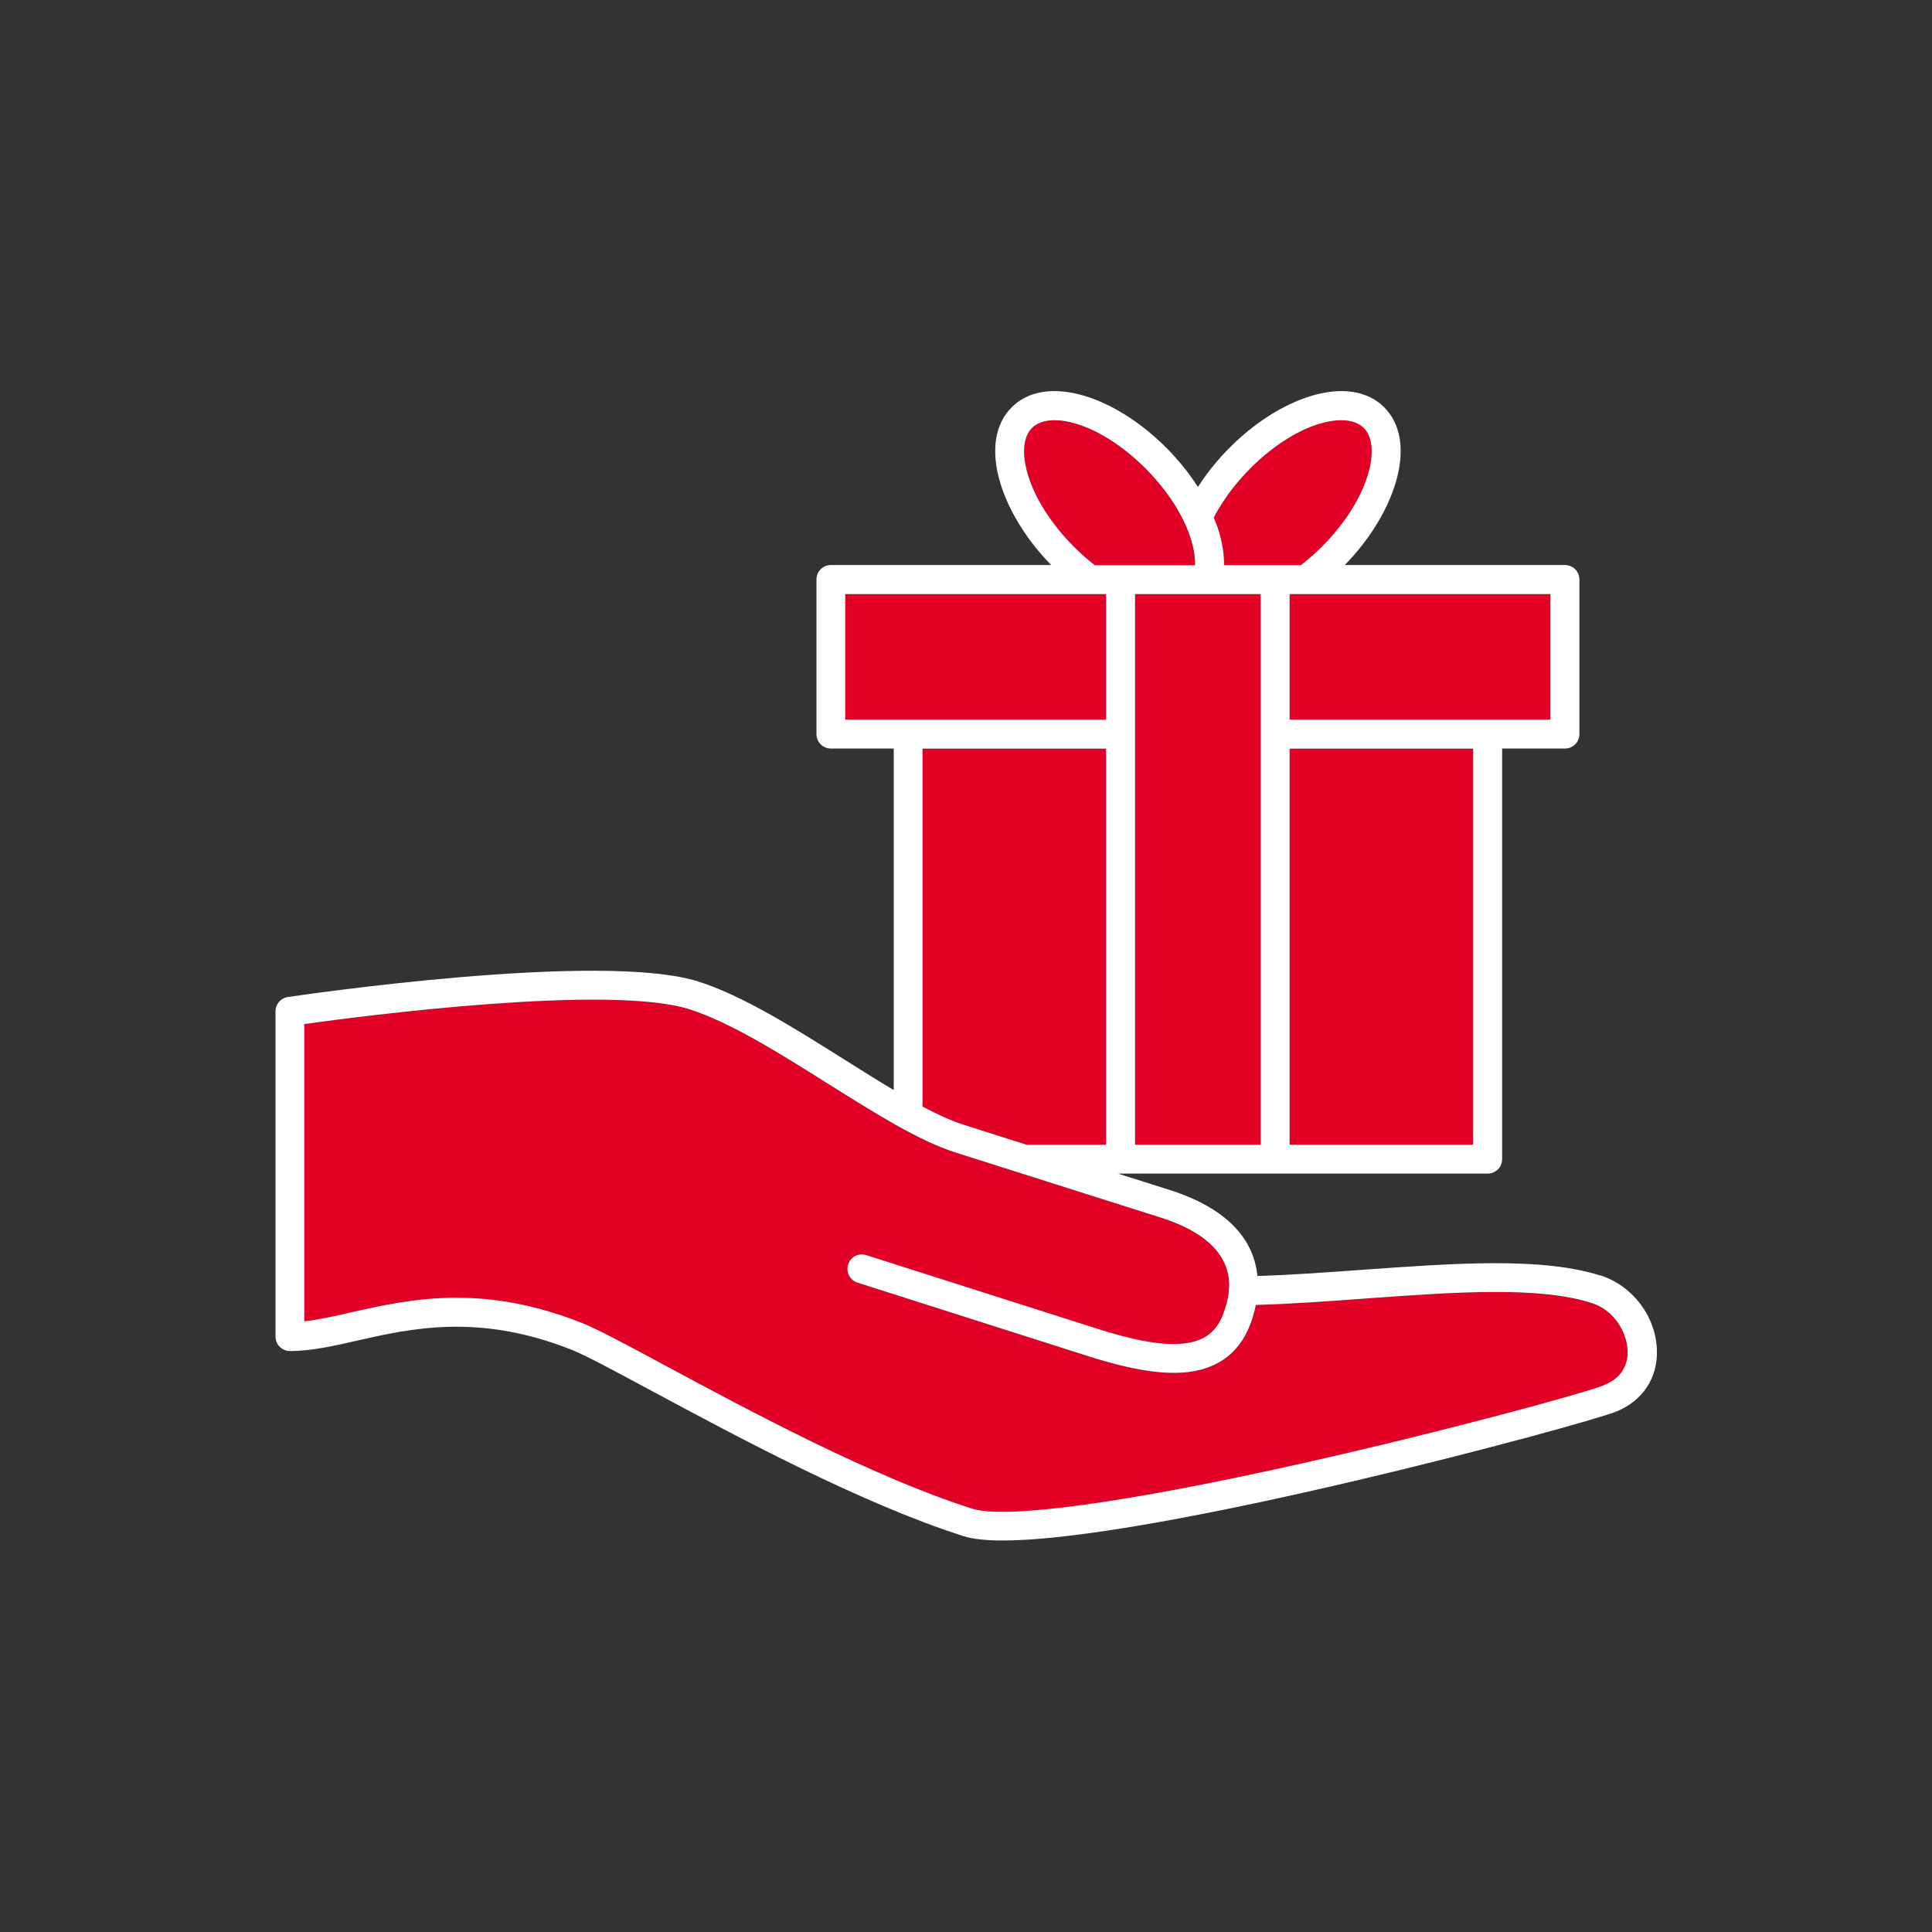
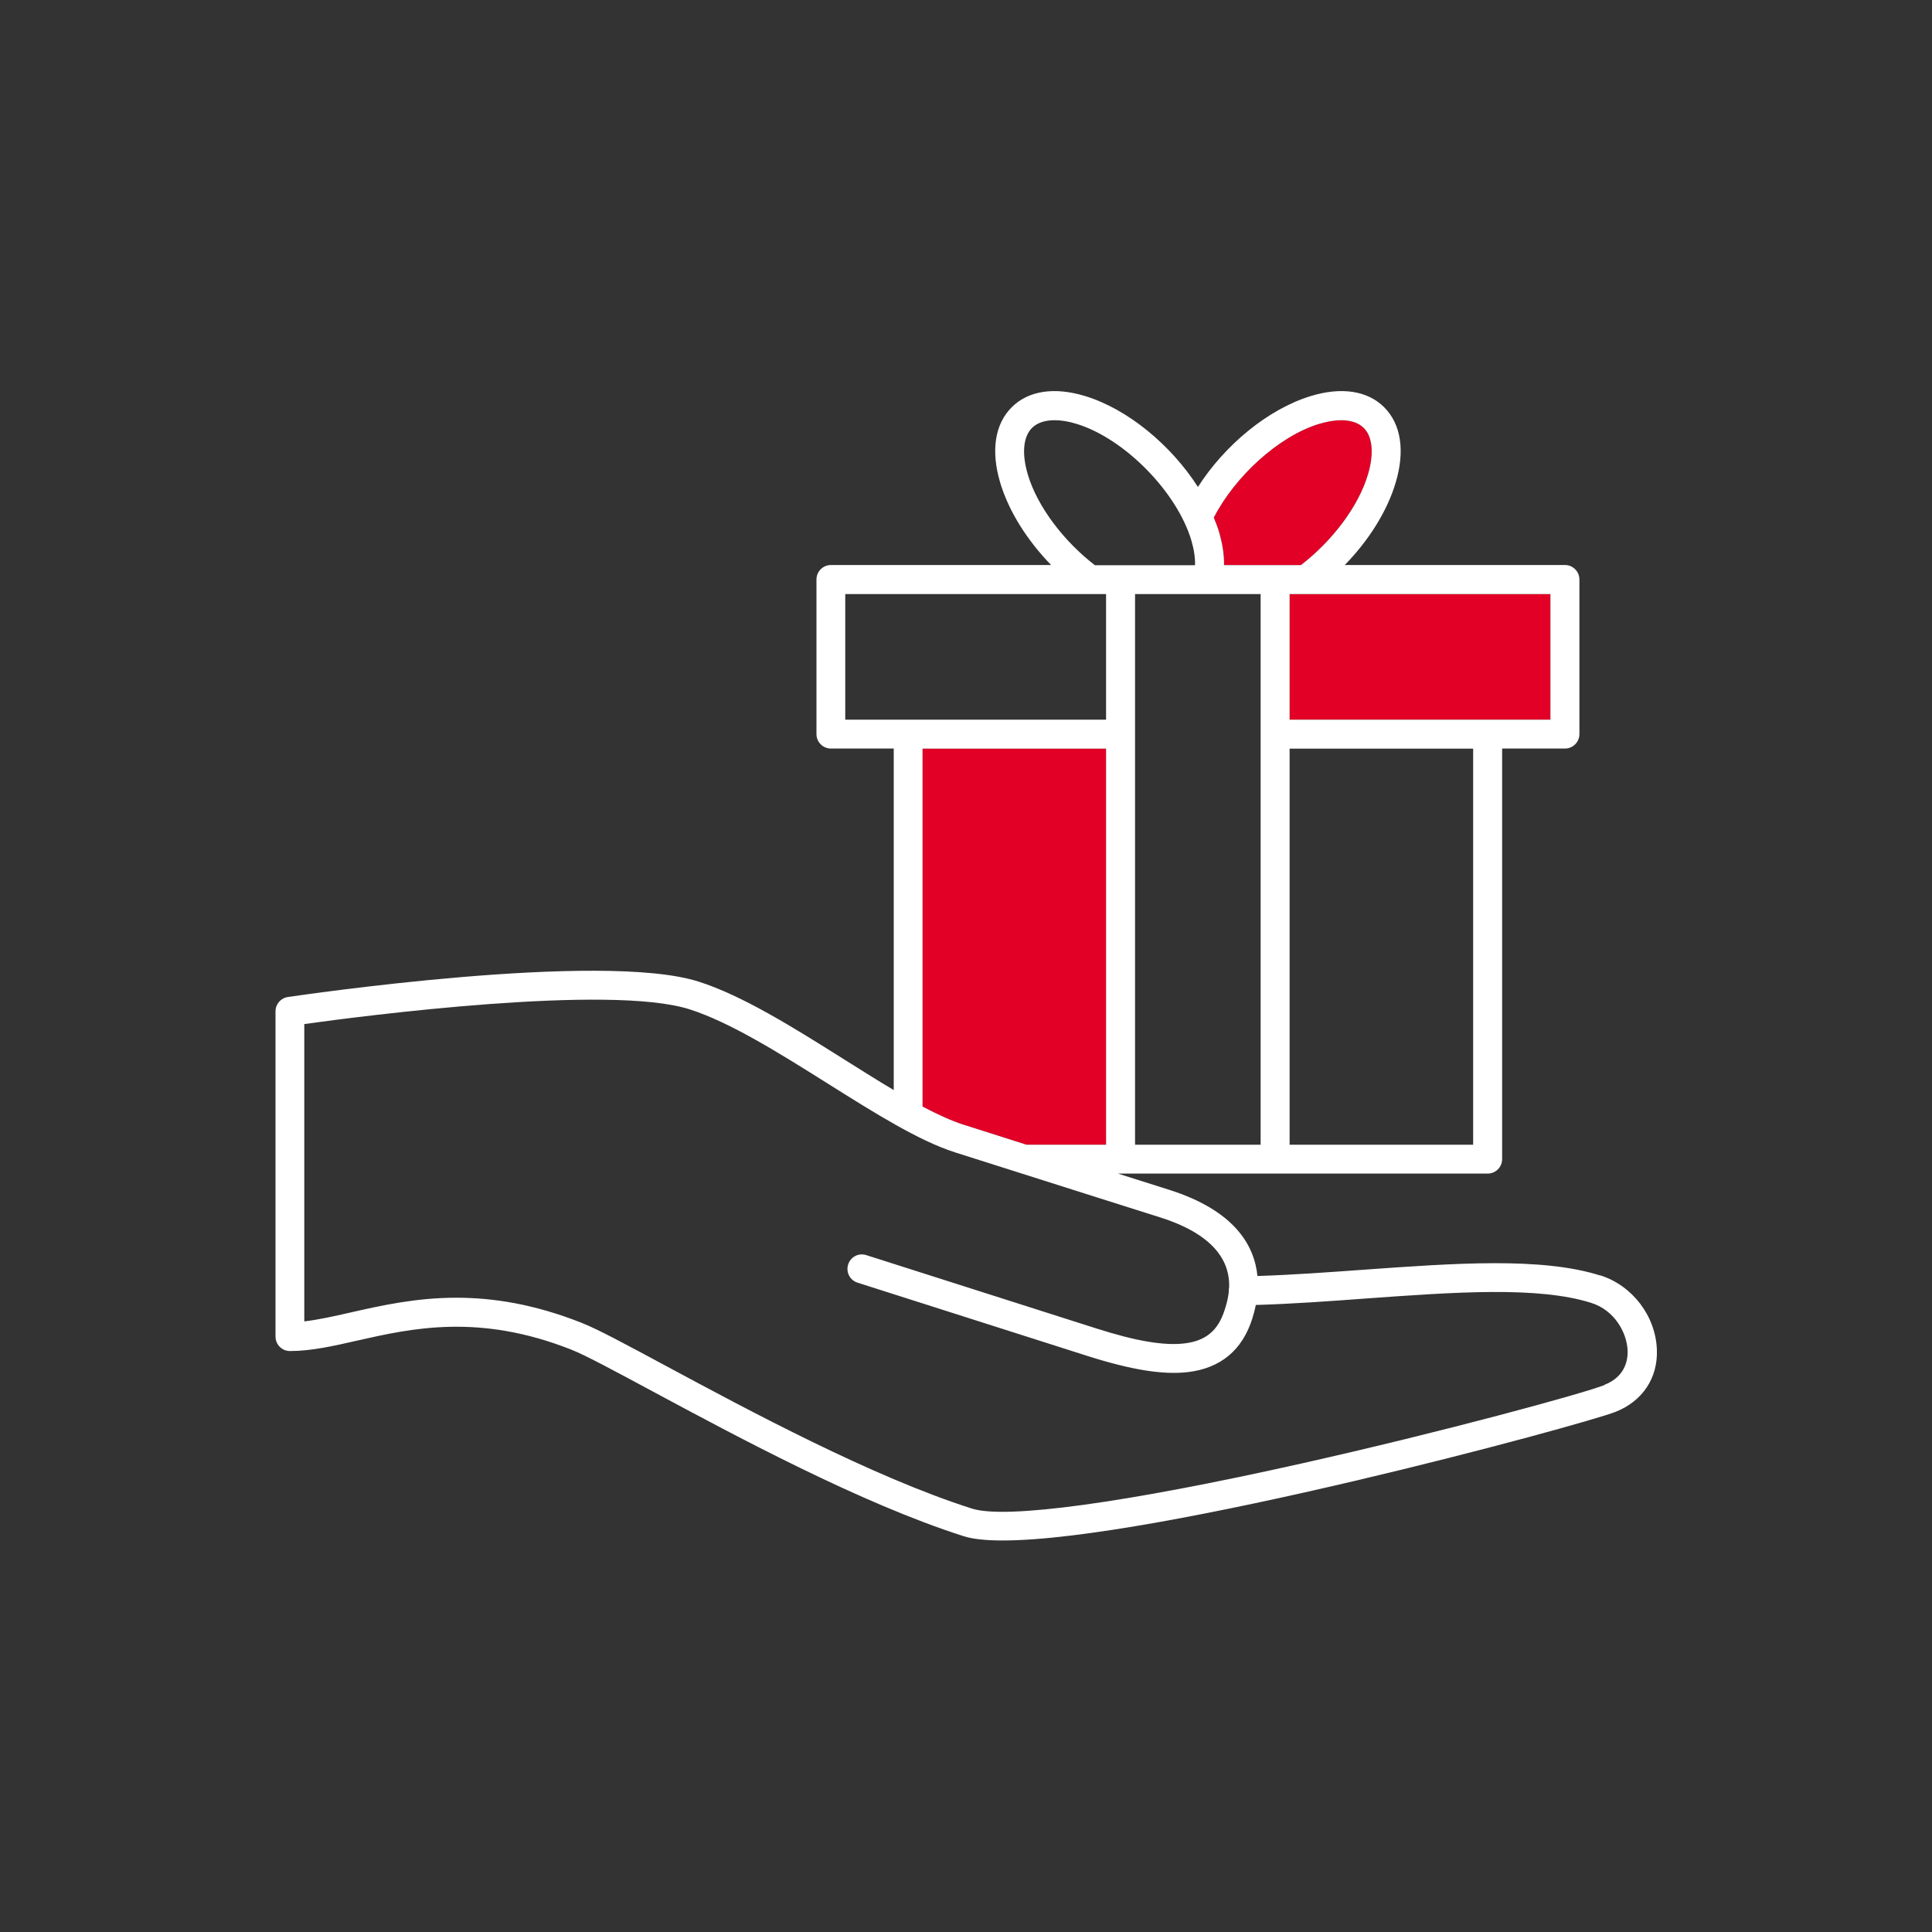
<svg xmlns="http://www.w3.org/2000/svg" id="Icons" viewBox="0 0 200 200">
  <rect x="0" y="0" width="200" height="200" fill="#333333" stroke="none" />
  <defs>
    <style>.cls-1{fill:#fff;}.cls-1,.cls-2{stroke-width:0px;}.cls-2{fill:#E20026;}</style>
  </defs>
  <path class="cls-2" d="m126.71,58.5h7.96c3.19-2.46,5.95-6.04,6.95-9.41.63-2.14.47-3.89-.45-4.8-.53-.52-1.33-.79-2.33-.79-.68,0-1.45.12-2.28.38-4.18,1.27-8.69,5.41-10.9,9.7.21.51.4,1.03.56,1.54.36,1.2.52,2.34.5,3.38Z" />
-   <path class="cls-2" d="m113.33,58.5h10.37c.02-.75-.09-1.6-.37-2.53-1.49-5.05-6.94-10.59-11.89-12.1-.83-.25-1.6-.38-2.28-.38-.99,0-1.8.27-2.33.79-.92.91-1.08,2.66-.45,4.8.99,3.37,3.75,6.95,6.95,9.41Z" />
  <path class="cls-2" d="m99.81,116.45c2.21.7,4.39,1.39,6.45,2.05h8.24v-41h-19v37.05c1.56.82,3.01,1.49,4.31,1.9Z" />
-   <rect class="cls-2" x="133.5" y="77.5" width="19" height="41" />
  <rect class="cls-2" x="133.5" y="61.5" width="27" height="13" />
-   <rect class="cls-2" x="87.5" y="61.5" width="27" height="13" />
-   <rect class="cls-2" x="117.5" y="61.5" width="13" height="57" />
-   <path class="cls-2" d="m164.75,134.9c-5.51-1.75-14.17-1.13-23.34-.46-3.77.27-7.65.55-11.4.67-.1.51-.23.99-.37,1.43-1.04,3.26-3.28,5.12-6.67,5.52-2.56.3-5.86-.23-10.38-1.67l-23.81-7.59c-.79-.25-1.22-1.09-.97-1.88.25-.79,1.09-1.23,1.88-.97l23.81,7.59c4.1,1.3,7,1.79,9.12,1.55,2.2-.26,3.48-1.32,4.16-3.45.14-.43.34-1.08.43-1.85,0-.04,0-.07,0-.11,0-.13.01-.26.04-.39.08-2.25-1.01-5.3-7.12-7.24,0,0-10.2-3.22-21.23-6.73-3.78-1.2-8.37-4.09-13.22-7.14-4.96-3.12-10.09-6.35-14.3-7.68-8.27-2.63-33.84.69-39.87,1.53v30.78c1.45-.16,3.03-.52,4.78-.92,3.17-.72,6.76-1.53,10.97-1.53,3.77,0,8.03.65,12.96,2.6,1.64.65,4.62,2.25,8.75,4.47,8.5,4.57,21.35,11.48,31.66,14.76,3.48,1.11,15.91-.6,34.11-4.67,14.68-3.29,29.14-7.24,31.39-8.13,2.15-.85,2.41-2.57,2.38-3.53-.07-1.88-1.37-4.19-3.75-4.94Z" />
  <path class="cls-1" d="m165.66,132.04c-6.06-1.92-15-1.28-24.47-.6-3.65.26-7.42.54-11.02.65-.32-3.22-2.42-6.79-9.13-8.92,0,0-2.05-.65-5.31-1.68h38.27c.83,0,1.5-.67,1.5-1.5v-42.5h6.5c.83,0,1.5-.67,1.5-1.5v-16c0-.83-.67-1.5-1.5-1.5h-22.79c2.46-2.52,4.39-5.55,5.28-8.56.97-3.28.54-6.04-1.21-7.78-1.72-1.71-4.42-2.12-7.59-1.15-4.43,1.35-8.92,5.09-11.68,9.41-2.77-4.32-7.25-8.06-11.68-9.41-3.17-.97-5.87-.56-7.59,1.15-1.75,1.74-2.18,4.5-1.21,7.78.89,3.01,2.83,6.04,5.28,8.56h-22.79c-.83,0-1.5.67-1.5,1.5v16c0,.83.67,1.5,1.5,1.5h6.5v35.35c-1.68-.99-3.43-2.1-5.23-3.23-5.12-3.22-10.42-6.55-14.99-8-10.01-3.18-41.18,1.41-42.5,1.6-.74.11-1.28.74-1.28,1.48v33.67c0,.83.67,1.5,1.5,1.5,2.18,0,4.5-.52,6.95-1.08,5.61-1.27,12.6-2.85,22.16.93,1.48.58,4.55,2.24,8.44,4.33,8.6,4.62,21.59,11.61,32.17,14.98.96.31,2.34.45,4.05.45,15.86,0,60.08-11.98,63.46-13.32,2.78-1.1,4.38-3.5,4.27-6.42-.12-3.48-2.52-6.64-5.84-7.7Zm-13.16-13.54h-19v-41h19v41Zm8-57v13h-27v-13h27Zm-23.94-17.62c.83-.25,1.6-.38,2.28-.38.99,0,1.8.27,2.33.79.92.91,1.08,2.66.45,4.8-.99,3.37-3.75,6.95-6.95,9.41h-7.96c.02-1.04-.15-2.17-.5-3.38-.15-.52-.35-1.03-.56-1.54,2.21-4.29,6.73-8.43,10.9-9.7Zm-6.06,17.62v57h-13v-57h13Zm-24.11-12.41c-.63-2.14-.47-3.89.45-4.8.53-.52,1.33-.79,2.33-.79.68,0,1.45.12,2.28.38,4.95,1.51,10.4,7.05,11.89,12.1.27.93.39,1.78.37,2.53h-10.37c-3.19-2.46-5.95-6.04-6.95-9.41Zm-18.89,25.41v-13h27v13h-27Zm27,3v41h-8.24c-2.07-.66-4.24-1.35-6.45-2.05-1.3-.41-2.75-1.08-4.31-1.9v-37.05h19Zm51.62,65.87c-2.25.89-16.71,4.84-31.39,8.13-18.2,4.08-30.63,5.78-34.11,4.67-10.31-3.28-23.16-10.19-31.66-14.76-4.13-2.22-7.11-3.83-8.75-4.47-4.92-1.95-9.19-2.6-12.96-2.6-4.21,0-7.79.81-10.97,1.53-1.76.4-3.33.75-4.78.92v-30.78c6.03-.84,31.61-4.16,39.87-1.53,4.21,1.34,9.34,4.56,14.3,7.68,4.86,3.05,9.44,5.94,13.22,7.14,11.03,3.51,21.23,6.73,21.23,6.73,6.1,1.94,7.2,4.99,7.12,7.24-.03.12-.04.25-.04.39,0,.04,0,.07,0,.11-.09.78-.29,1.43-.43,1.85-.68,2.13-1.96,3.19-4.16,3.45-2.12.25-5.02-.24-9.12-1.55l-23.81-7.59c-.8-.26-1.63.18-1.88.97-.25.79.18,1.63.97,1.88l23.81,7.59c4.53,1.44,7.82,1.97,10.38,1.67,3.39-.4,5.63-2.26,6.67-5.52.14-.44.27-.92.37-1.43,3.75-.11,7.63-.39,11.4-.67,9.17-.66,17.84-1.29,23.34.46,2.38.75,3.68,3.06,3.75,4.94.03.95-.23,2.68-2.38,3.53Z" />
</svg>